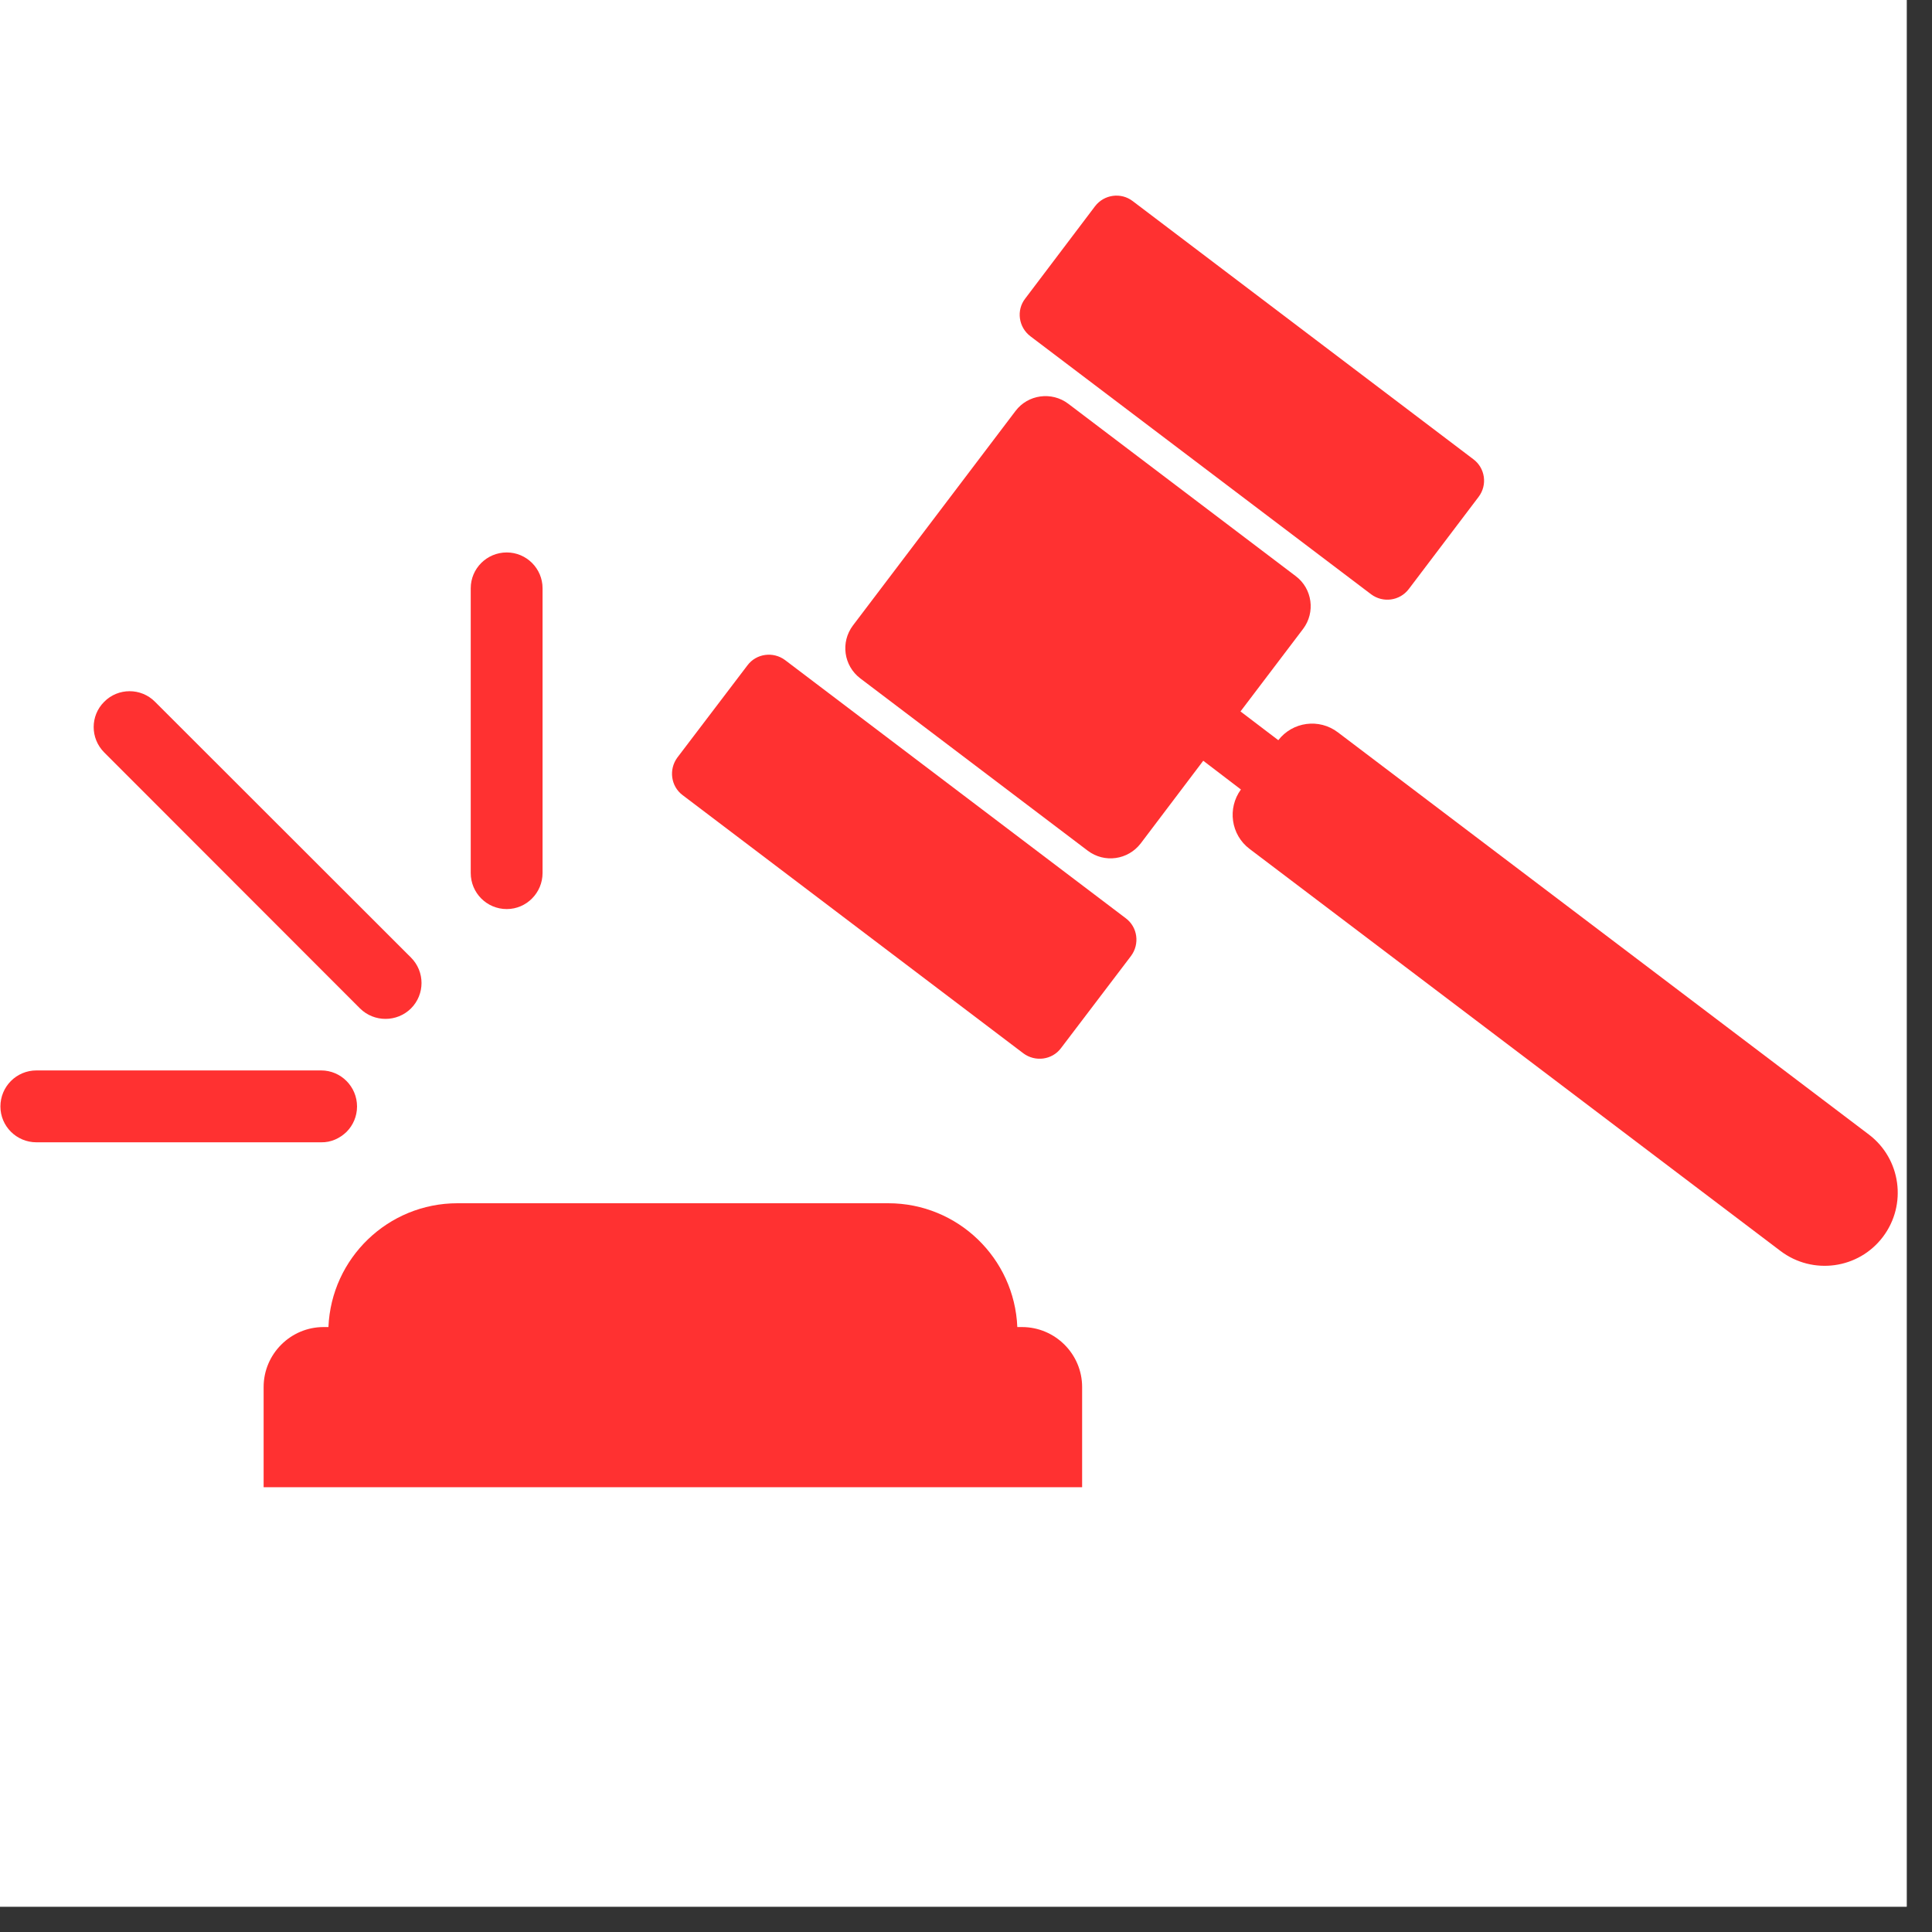
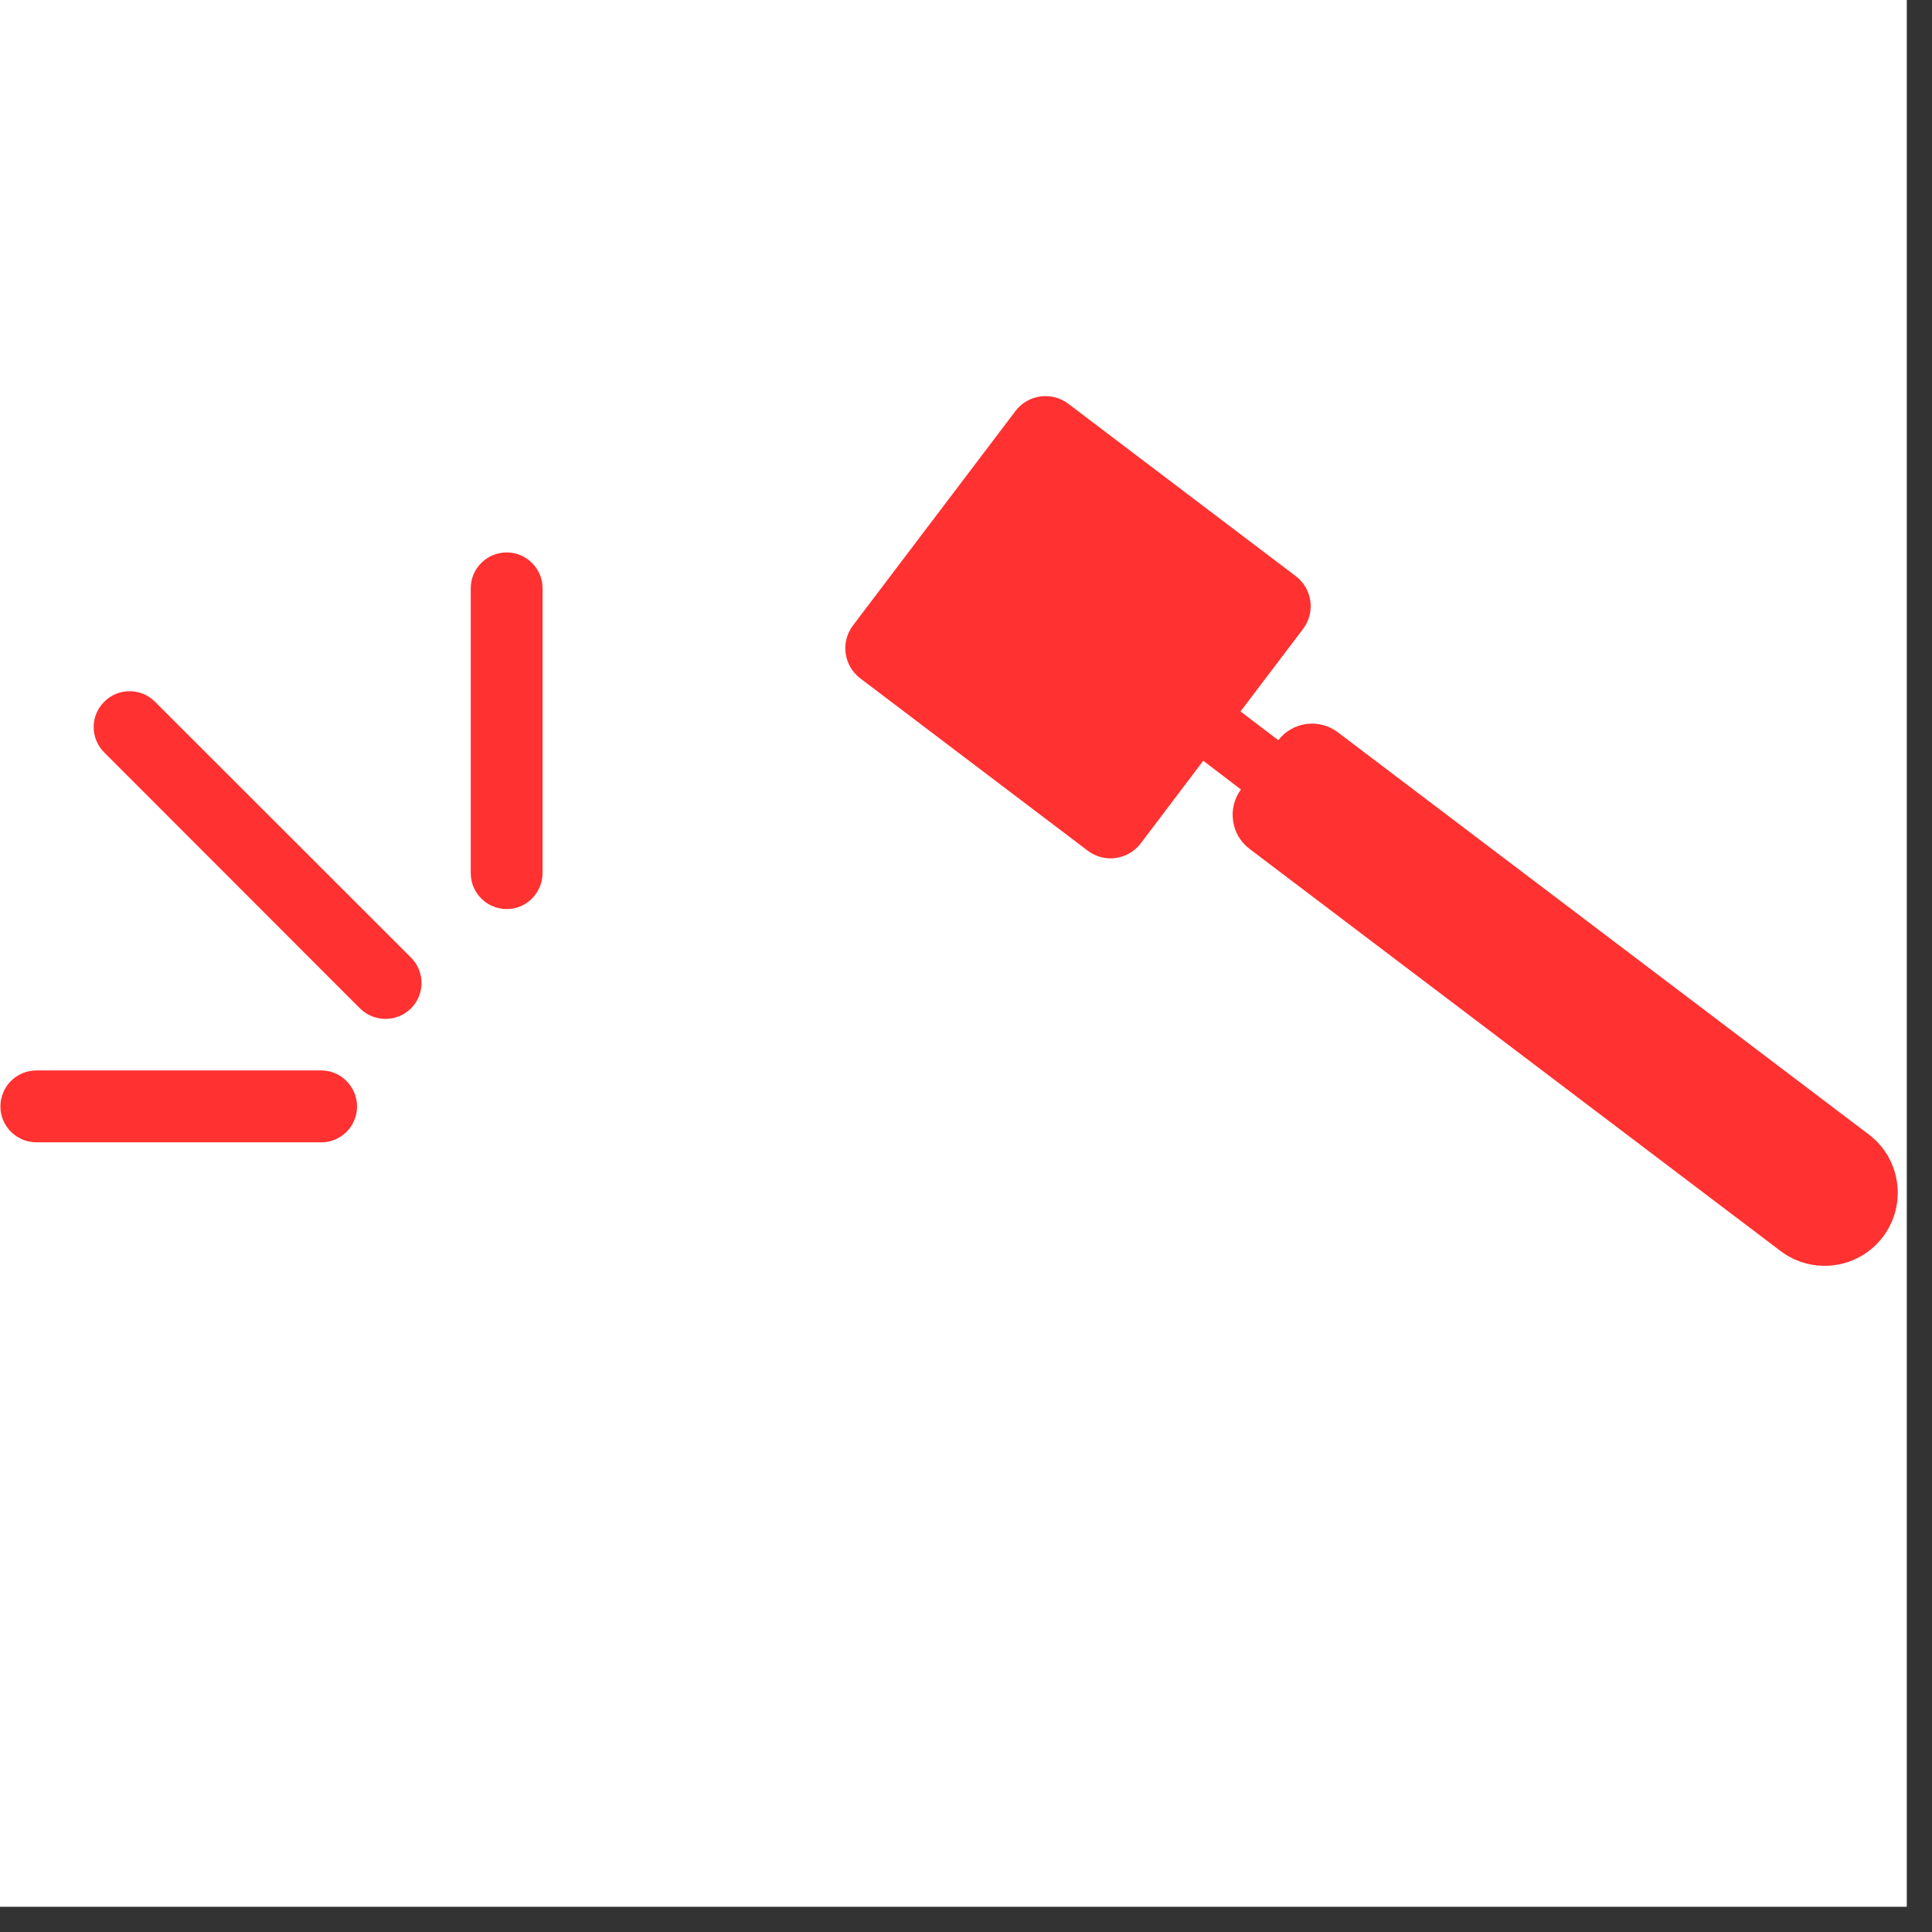
<svg xmlns="http://www.w3.org/2000/svg" width="50" zoomAndPan="magnify" viewBox="0 0 37.5 37.5" height="50" preserveAspectRatio="xMidYMid meet" version="1.0">
  <rect x="0" y="0" width="37.5" height="37.5" fill="#333333" stroke="none" />
  <defs>
    <clipPath id="a5e082e43d">
      <path d="M 0 0 L 37.008 0 L 37.008 37.008 L 0 37.008 Z M 0 0 " clip-rule="nonzero" />
    </clipPath>
    <clipPath id="bc4dc97007">
-       <path d="M 19 3.699 L 29 3.699 L 29 12 L 19 12 Z M 19 3.699 " clip-rule="nonzero" />
-     </clipPath>
+       </clipPath>
    <clipPath id="965f4feed7">
-       <path d="M 5 23 L 22 23 L 22 28.863 L 5 28.863 Z M 5 23 " clip-rule="nonzero" />
-     </clipPath>
+       </clipPath>
  </defs>
  <g clip-path="url(#a5e082e43d)">
    <path fill="#ffffff" d="M 0 0 L 37.008 0 L 37.008 37.008 L 0 37.008 Z M 0 0 " fill-opacity="1" fill-rule="nonzero" />
    <path fill="#ffffff" d="M 0 0 L 37.008 0 L 37.008 37.008 L 0 37.008 Z M 0 0 " fill-opacity="1" fill-rule="nonzero" />
  </g>
  <path fill="#ff3131" d="M 19.711 7.977 L 16.555 12.141 C 16.312 12.465 16.375 12.922 16.699 13.168 L 21.113 16.512 C 21.438 16.758 21.895 16.691 22.141 16.371 L 23.355 14.766 L 24.086 15.324 C 23.82 15.688 23.891 16.203 24.254 16.477 L 34.559 24.281 C 35.184 24.754 36.074 24.633 36.547 24.008 C 37.02 23.383 36.898 22.492 36.273 22.02 L 25.969 14.215 C 25.605 13.938 25.09 14.008 24.812 14.367 L 24.078 13.809 L 25.293 12.207 C 25.535 11.887 25.473 11.426 25.152 11.184 L 20.734 7.836 C 20.414 7.594 19.953 7.656 19.711 7.977 " fill-opacity="1" fill-rule="nonzero" />
-   <path fill="#ff3131" d="M 14.508 12.914 L 13.148 14.703 C 12.977 14.934 13.02 15.262 13.25 15.434 L 19.863 20.445 C 20.094 20.617 20.422 20.574 20.594 20.344 L 21.953 18.555 C 22.125 18.324 22.082 17.996 21.852 17.824 L 15.238 12.812 C 15.008 12.641 14.68 12.684 14.508 12.914 " fill-opacity="1" fill-rule="nonzero" />
  <g clip-path="url(#bc4dc97007)">
    <path fill="#ff3131" d="M 21.254 4.004 L 19.898 5.797 C 19.723 6.023 19.77 6.352 20 6.527 L 26.613 11.535 C 26.844 11.707 27.168 11.664 27.344 11.434 L 28.699 9.645 C 28.875 9.414 28.828 9.086 28.598 8.914 L 21.984 3.902 C 21.758 3.73 21.43 3.773 21.254 4.004 " fill-opacity="1" fill-rule="nonzero" />
  </g>
  <g clip-path="url(#965f4feed7)">
    <path fill="#ff3131" d="M 19.836 25.758 L 19.746 25.758 C 19.691 24.422 18.59 23.355 17.242 23.355 L 8.879 23.355 C 7.531 23.355 6.43 24.422 6.375 25.758 L 6.281 25.758 C 5.641 25.758 5.117 26.281 5.117 26.922 L 5.117 28.867 L 21.004 28.867 L 21.004 26.922 C 21.004 26.281 20.48 25.758 19.836 25.758 " fill-opacity="1" fill-rule="nonzero" />
  </g>
  <path fill="#ff3131" d="M 7.977 19.574 C 7.703 19.844 7.262 19.844 6.988 19.574 L 2.023 14.605 C 1.75 14.332 1.75 13.891 2.023 13.621 C 2.293 13.348 2.738 13.348 3.008 13.621 L 7.977 18.586 C 8.25 18.859 8.25 19.301 7.977 19.574 " fill-opacity="1" fill-rule="nonzero" />
  <path fill="#ff3131" d="M 10.328 17.438 C 10.203 17.566 10.027 17.645 9.836 17.645 C 9.449 17.645 9.137 17.332 9.137 16.945 L 9.137 11.418 C 9.137 11.035 9.449 10.723 9.836 10.723 C 10.219 10.723 10.531 11.035 10.531 11.418 L 10.531 16.945 C 10.531 17.137 10.453 17.312 10.328 17.438 " fill-opacity="1" fill-rule="nonzero" />
  <path fill="#ff3131" d="M 6.727 21.969 C 6.598 22.094 6.426 22.176 6.234 22.172 L 0.707 22.172 C 0.32 22.172 0.008 21.859 0.008 21.477 C 0.008 21.09 0.32 20.777 0.707 20.777 L 6.234 20.777 C 6.617 20.777 6.93 21.09 6.93 21.477 C 6.93 21.668 6.852 21.844 6.727 21.969 " fill-opacity="1" fill-rule="nonzero" />
</svg>